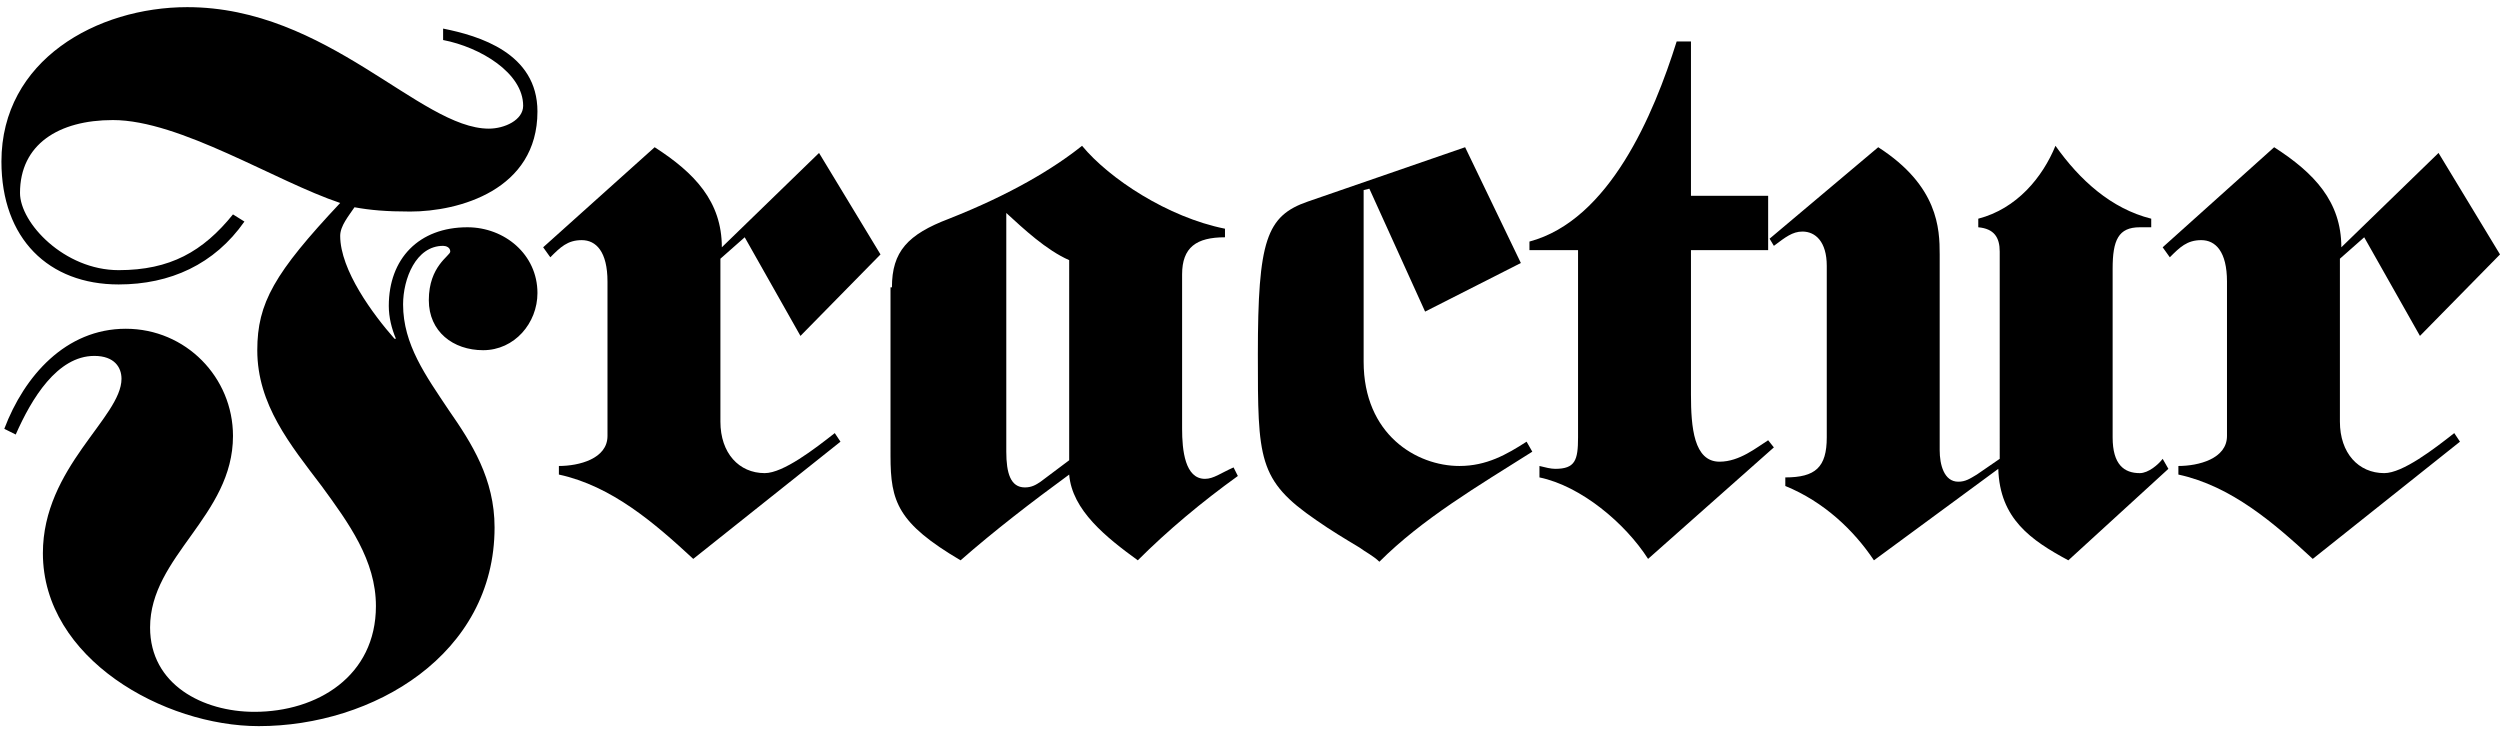
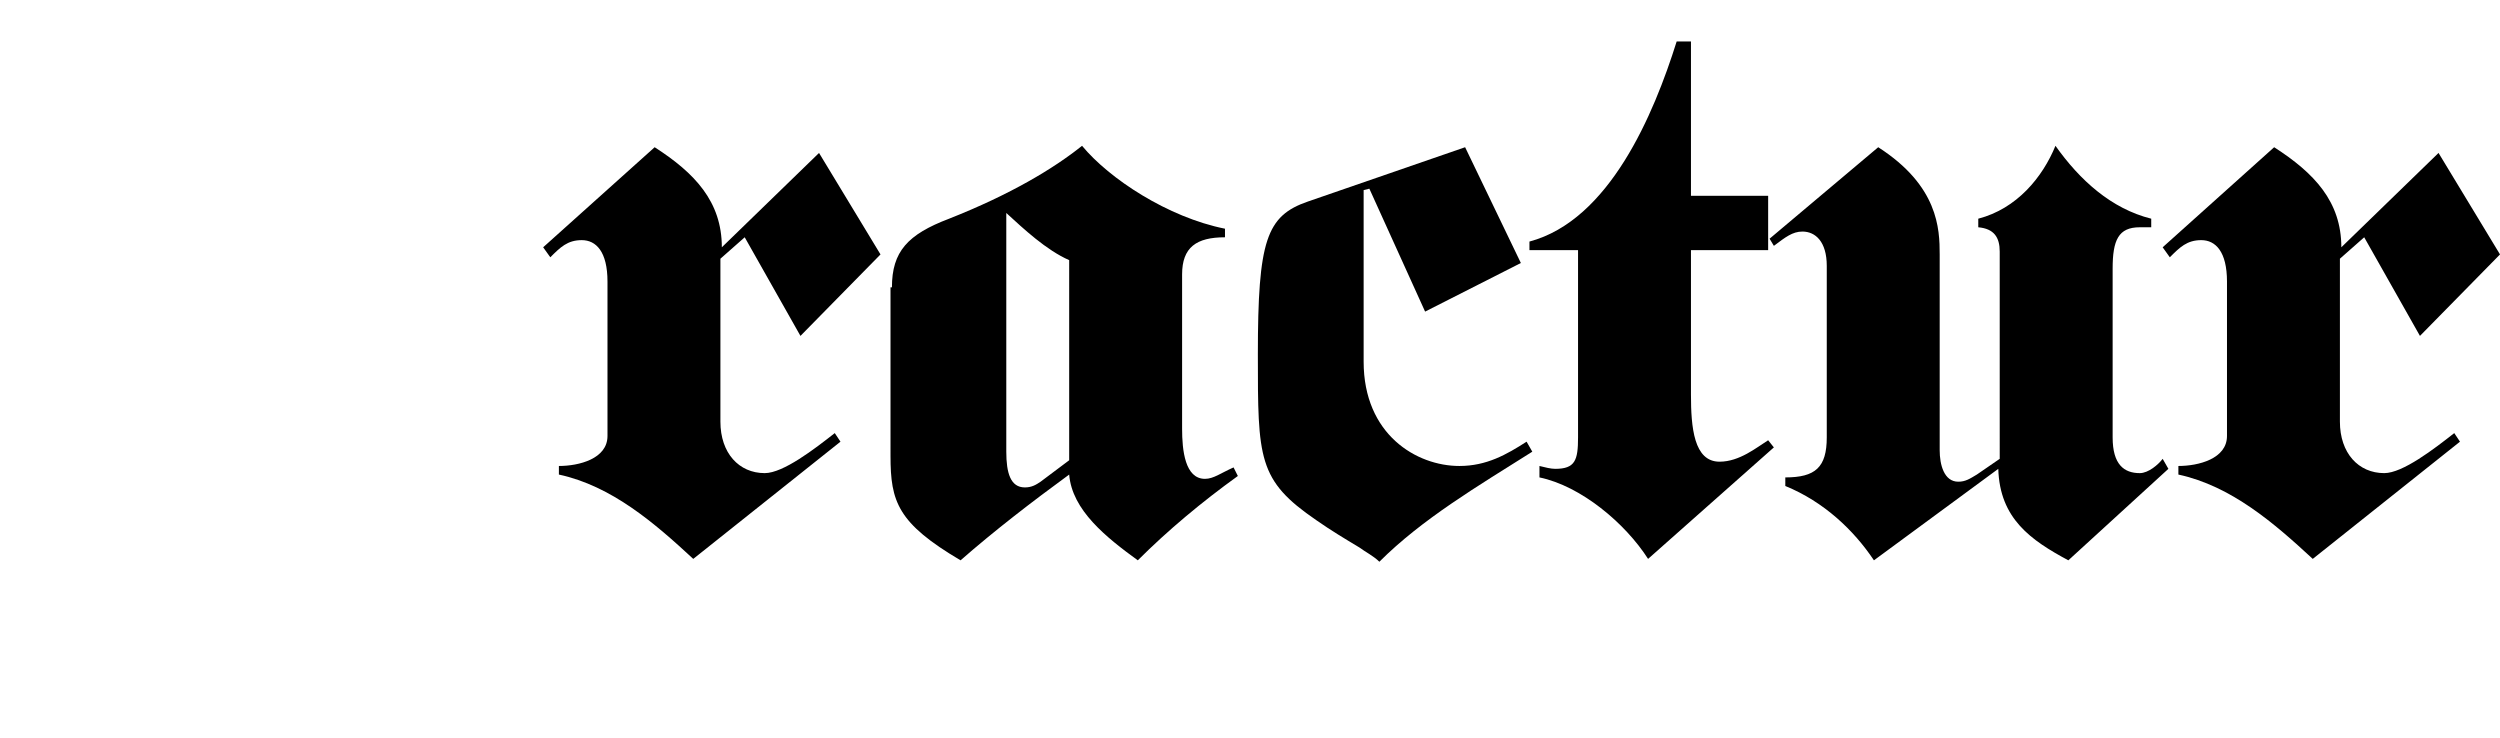
<svg xmlns="http://www.w3.org/2000/svg" version="1.1" id="Layer_1" x="0px" y="0px" viewBox="0 0 174.9 51.6" style="enable-background:new 0 0 174.9 51.6;" xml:space="preserve">
  <g>
-     <path d="M17.1,15.5c-2.1,3-5.2,4.4-8.8,4.4c-4.9,0-8.2-3.2-8.2-8.6c0-7.1,6.7-10.8,13-10.8c9.8,0,16.3,8.5,21.1,8.5   c1.1,0,2.4-0.6,2.4-1.6c0-2.3-3-4.1-5.6-4.6V2c2.5,0.5,6.6,1.7,6.6,5.8c0,5.5-5.5,7-8.9,7c-1.7,0-2.8-0.1-3.9-0.3   c-0.4,0.6-1,1.3-1,2c0,2.4,2.3,5.5,3.8,7.2h0.1c-0.3-0.7-0.5-1.5-0.5-2.3c0-3.3,2.1-5.5,5.5-5.5c2.6,0,4.9,1.9,4.9,4.6   c0,2.1-1.6,4-3.8,4c-2.1,0-3.8-1.3-3.8-3.5c0-2.4,1.5-3.1,1.5-3.4c0-0.3-0.3-0.4-0.5-0.4c-1.9,0-2.8,2.3-2.8,4.1   c0,2.8,1.6,5,3.2,7.4c1.6,2.3,3.2,4.8,3.2,8.2c0,8.9-8.5,13.9-16.5,13.9c-6.6,0-15.1-4.7-15.1-12.1c0-6,5.5-9.5,5.5-12.2   c0-0.8-0.5-1.6-1.9-1.6c-2.6,0-4.4,3-5.5,5.5L0.3,30c1.4-3.7,4.3-7,8.5-7c4.2,0,7.5,3.4,7.5,7.5c0,5.6-5.8,8.4-5.8,13.4   c0,4,3.7,5.9,7.3,5.9c4.4,0,8.5-2.5,8.5-7.4c0-3.2-1.9-5.8-3.8-8.4c-2.2-2.9-4.5-5.7-4.5-9.5c0-3.3,1.2-5.4,5.8-10.3   c-4.5-1.5-11.2-5.8-15.9-5.8c-3.8,0-6.5,1.7-6.5,5.1c0,2.1,3.1,5.4,6.9,5.4c3.6,0,5.9-1.3,8-3.9L17.1,15.5z" />
    <path d="M61.6,17.8L56,23.5l-3.9-6.9l-1.7,1.5v11.4c0,2.2,1.3,3.6,3.1,3.6c1.3,0,3.5-1.7,4.9-2.8l0.4,0.6l-10.3,8.2   c-2.7-2.5-5.7-5.1-9.4-5.9v-0.6c1.4,0,3.4-0.5,3.4-2.1V19.7c0-2.1-0.8-2.9-1.8-2.9c-1,0-1.5,0.5-2.2,1.2l-0.5-0.7l7.8-7   c2.8,1.8,4.7,3.8,4.7,7l6.8-6.6L61.6,17.8z" />
    <path d="M62.4,20.1c0-2.5,1.1-3.7,4-4.8c4.3-1.7,7.3-3.5,9.3-5.1c1.9,2.3,6,5,10,5.8v0.6c-2,0-3,0.7-3,2.6V30   c0,1.5,0.2,3.5,1.6,3.5c0.6,0,1.1-0.4,2-0.8l0.3,0.6c-2.5,1.8-4.9,3.8-7,5.9c-2.2-1.6-4.6-3.5-4.8-6c-2.6,1.9-5.2,3.9-7.6,6   c-4.4-2.6-4.9-4.1-4.9-7.3V20.1z M74.8,18.2c-1.6-0.7-3.2-2.2-4.4-3.3v16.7c0,1.5,0.3,2.5,1.3,2.5c0.5,0,0.8-0.2,1.1-0.4l2-1.5   V18.2z" />
    <path d="M99.7,21.8l-3.9-8.6l-0.4,0.1v12c0,5.1,3.7,7.3,6.7,7.3c1.9,0,3.3-0.8,4.7-1.7l0.4,0.7c-3.8,2.4-7.7,4.7-10.7,7.7   c-0.4-0.4-1-0.7-1.4-1c-1-0.6-2-1.2-3-1.9c-4.1-2.8-4.1-4.3-4.1-11.6c0-8,0.6-9.7,3.5-10.7l11-3.8l3.9,8.1L99.7,21.8z" />
    <path d="M118.3,27.6c0,2.3,0.2,4.7,2,4.7c1.4,0,2.6-1,3.4-1.5l0.4,0.5l-8.8,7.8c-1.6-2.5-4.7-5.1-7.6-5.7v-0.8   c0.4,0.1,0.8,0.2,1.1,0.2c1.4,0,1.6-0.6,1.6-2.2V17.5H107v-0.6c5.6-1.5,8.7-8.9,10.3-14h1v10.8h5.4v3.8h-5.4V27.6z" />
    <path d="M139.9,17.6c0-1-0.4-1.6-1.5-1.7v-0.6c2.7-0.7,4.5-2.9,5.4-5.1c1.7,2.4,3.9,4.4,6.7,5.1v0.6h-0.8c-1.5,0-1.9,0.9-1.9,2.9   v11.8c0,1.9,0.8,2.5,1.9,2.5c0.6,0,1.3-0.6,1.6-1l0.4,0.7l-7,6.4c-2.6-1.4-4.8-2.9-4.9-6.4l-8.7,6.4c-1.4-2.1-3.5-4.1-6.2-5.2v-0.6   c2.1,0,2.9-0.7,2.9-2.8v-12c0-1.7-0.8-2.4-1.7-2.4c-0.7,0-1.2,0.4-2,1l-0.3-0.5l7.6-6.4c4.2,2.7,4.3,5.7,4.3,7.5v13.7   c0,1,0.3,2.2,1.3,2.2c0.5,0,0.8-0.2,1.3-0.5l1.6-1.1V17.6z" />
    <path d="M174.9,17.8l-5.6,5.7l-3.9-6.9l-1.7,1.5v11.4c0,2.2,1.3,3.6,3.1,3.6c1.3,0,3.5-1.7,4.9-2.8l0.4,0.6l-10.3,8.2   c-2.7-2.5-5.7-5.1-9.4-5.9v-0.6c1.4,0,3.4-0.5,3.4-2.1V19.7c0-2.1-0.8-2.9-1.8-2.9c-1,0-1.5,0.5-2.2,1.2l-0.5-0.7l7.8-7   c2.8,1.8,4.7,3.8,4.7,7l6.8-6.6L174.9,17.8z" />
  </g>
</svg>